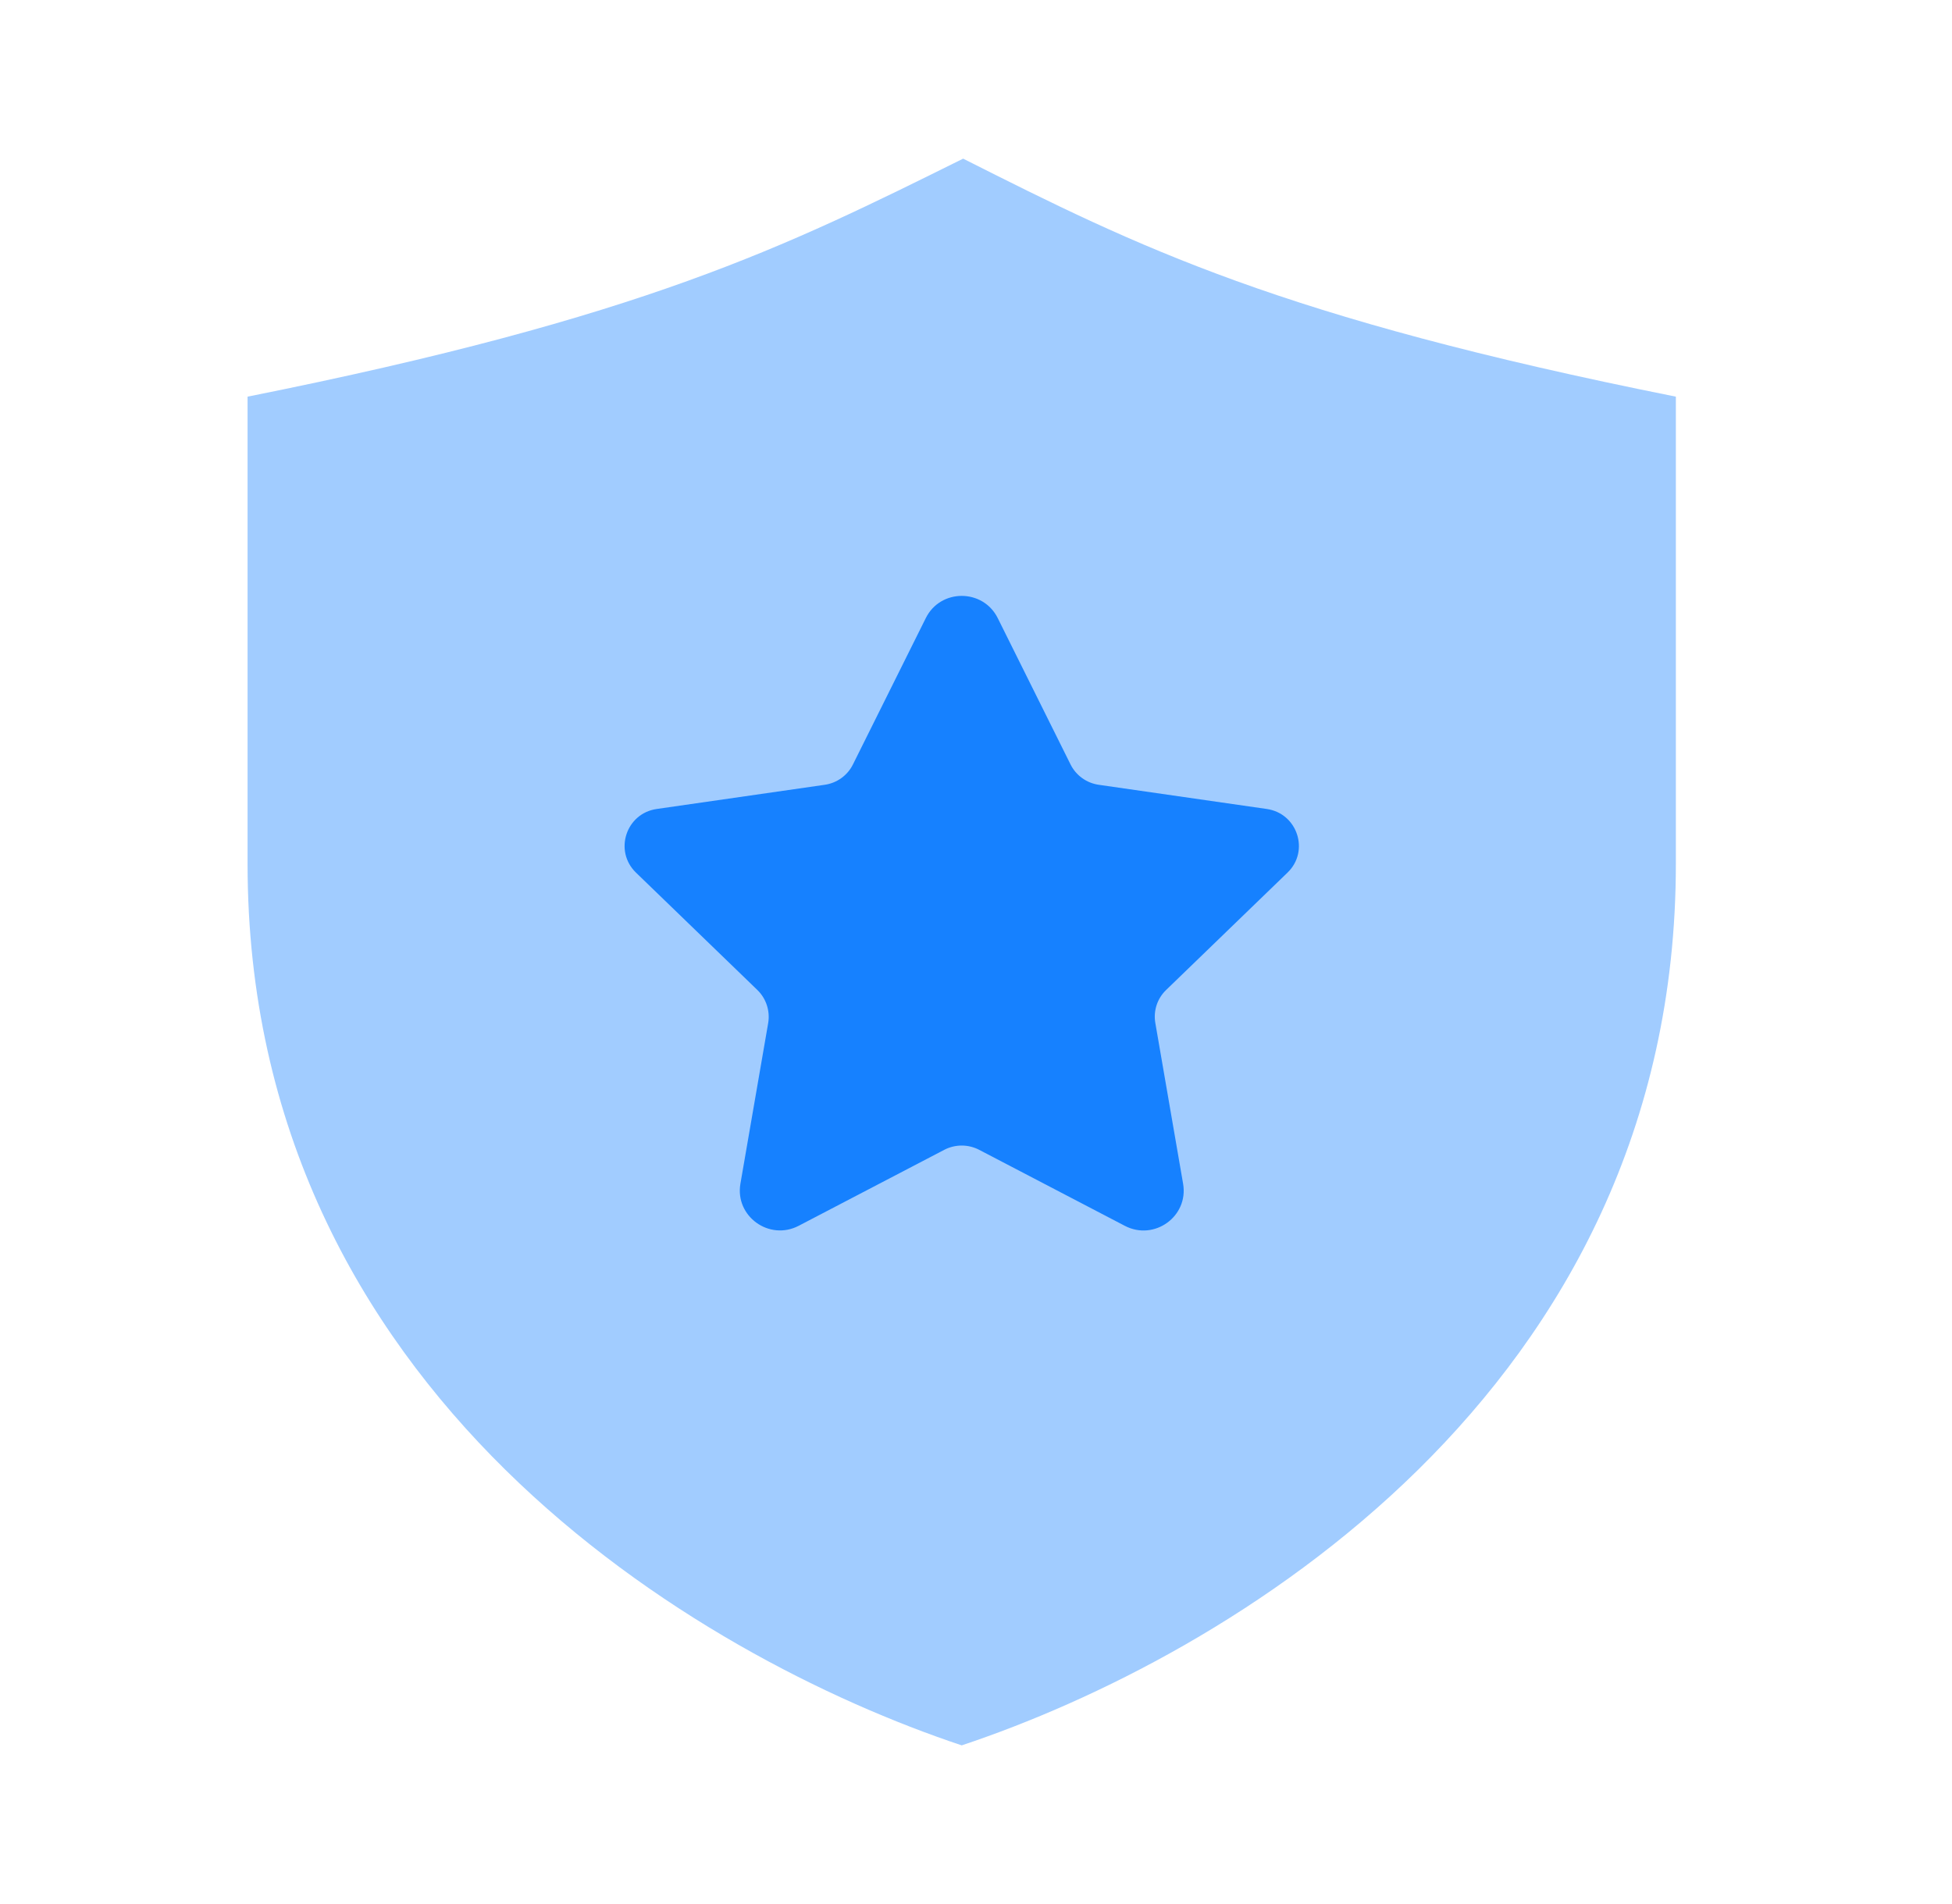
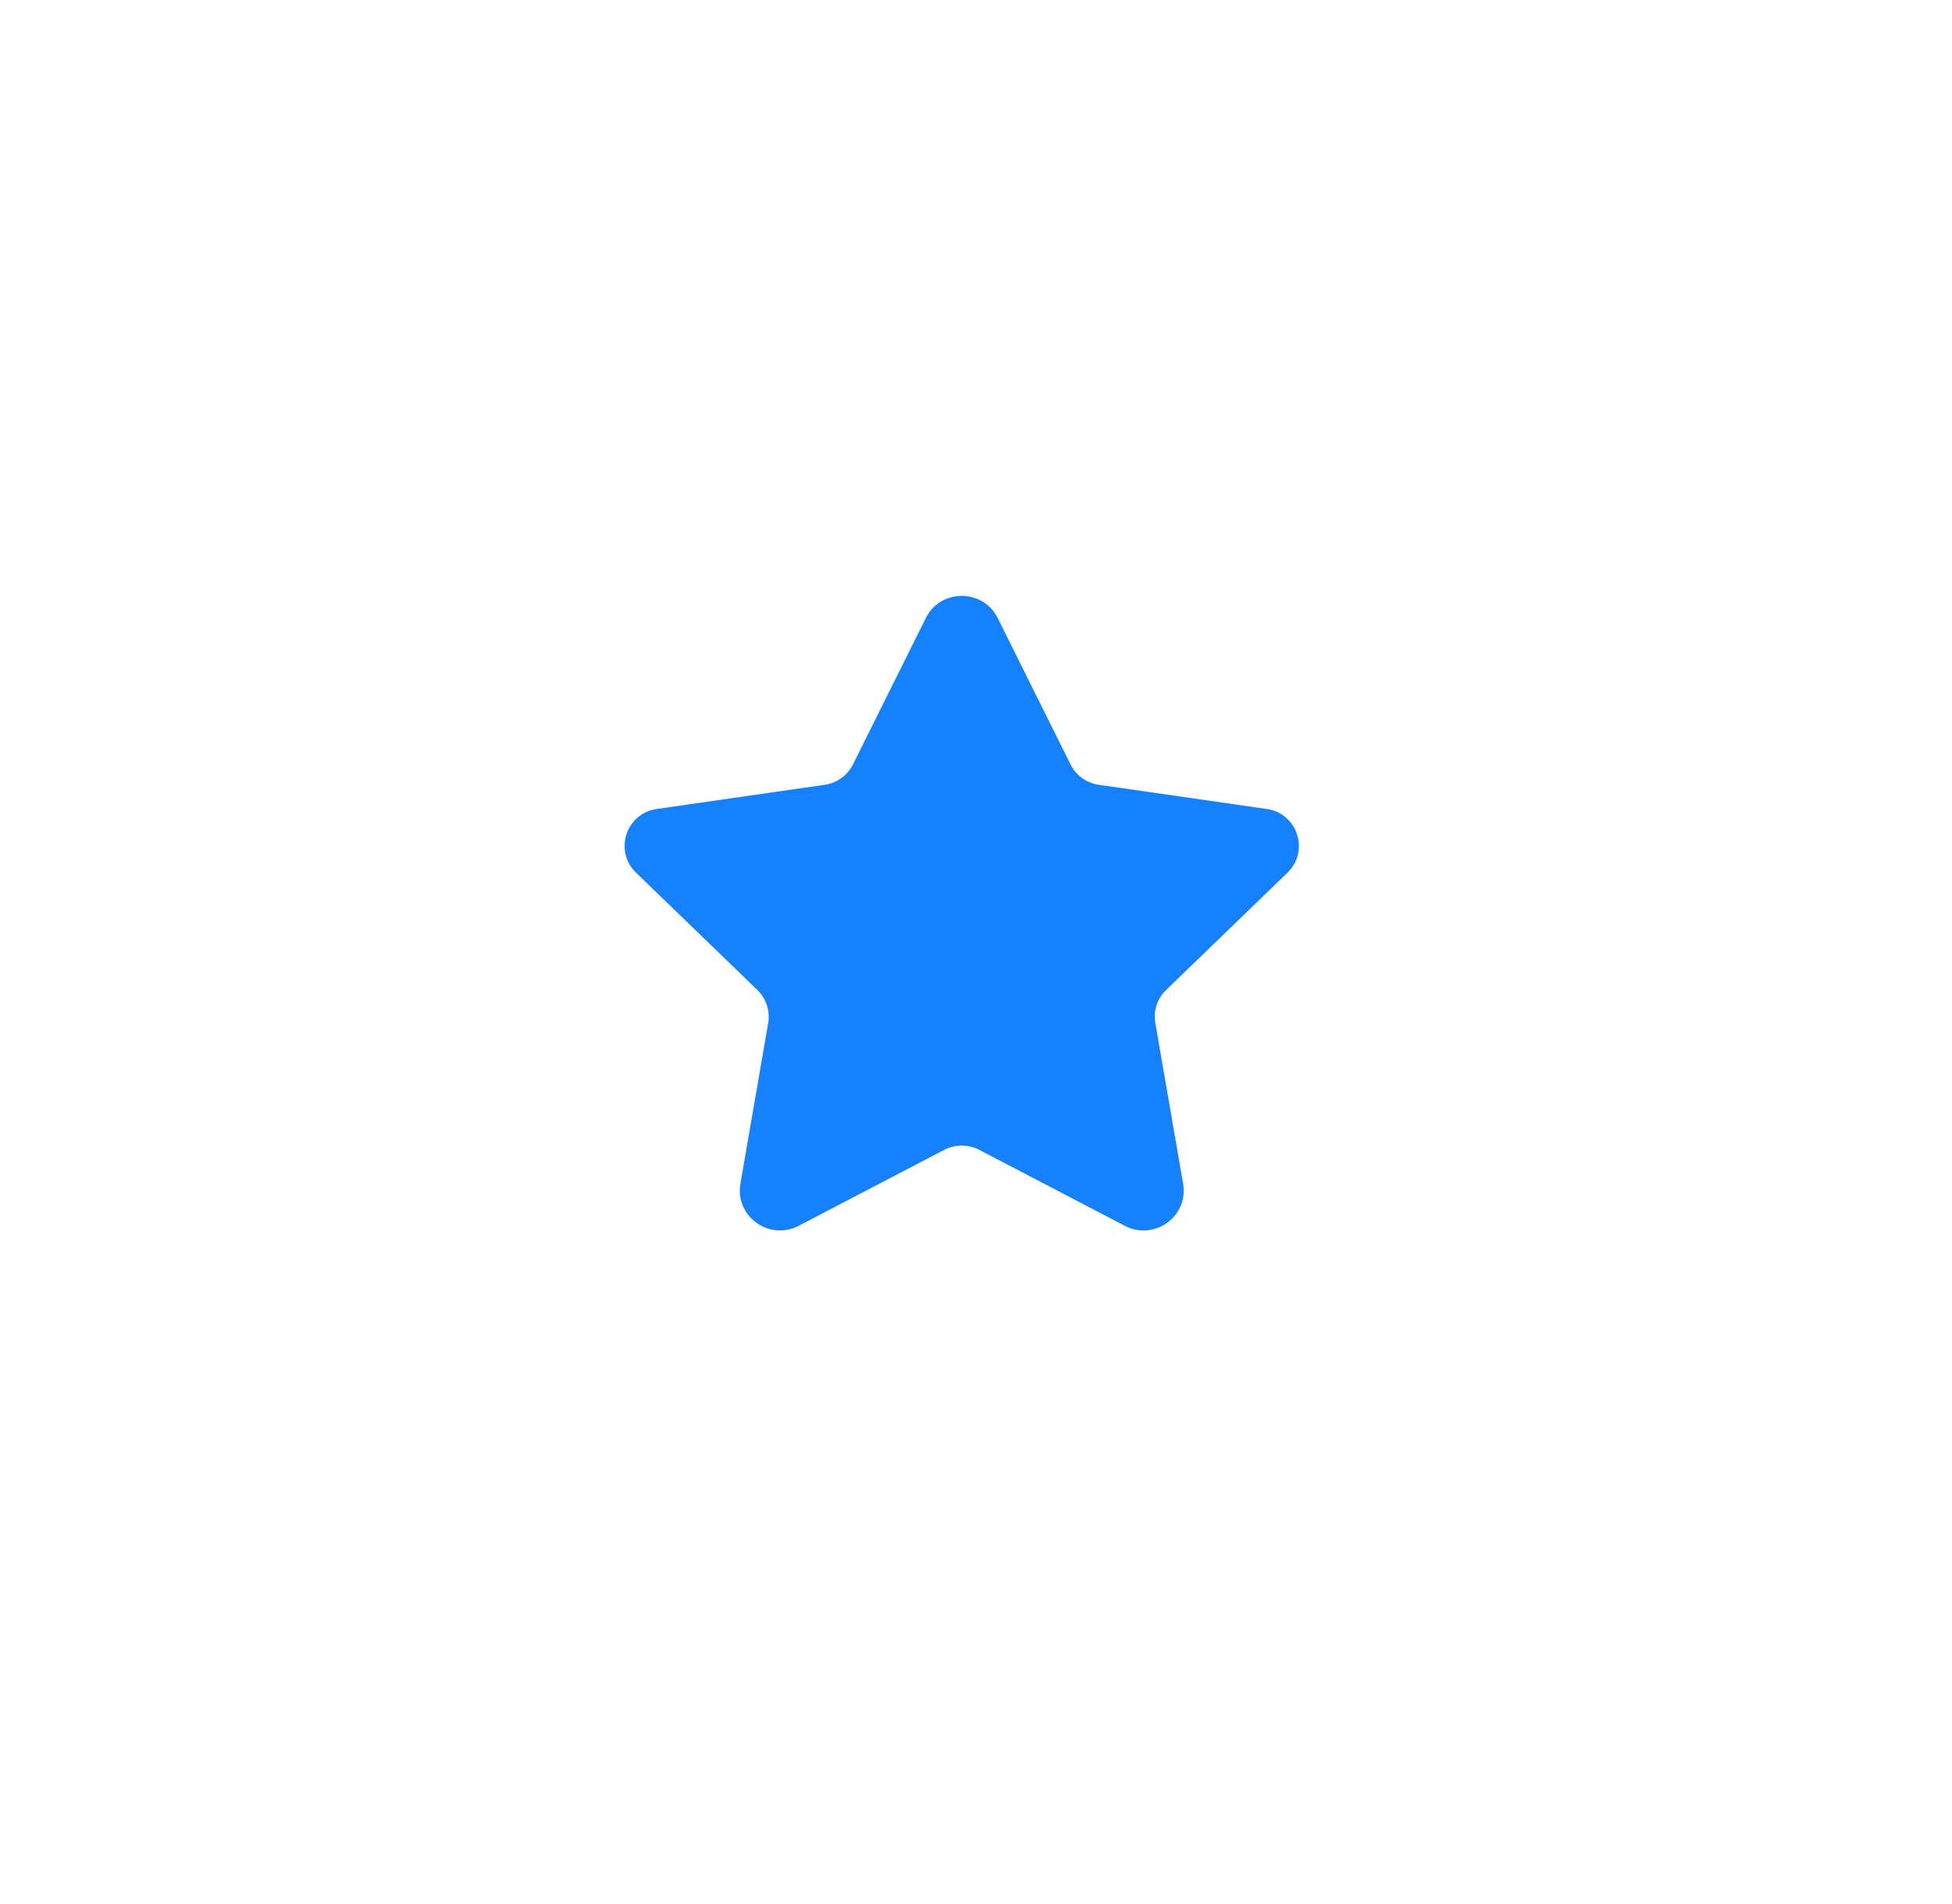
<svg xmlns="http://www.w3.org/2000/svg" fill="none" viewBox="0 0 41 40" height="40" width="41">
  <g id="shield-star">
-     <path fill="#1681FF" d="M35.2 8.333C26.867 6.667 23.903 5.185 20.23 3.333C16.497 5.185 13.533 6.667 5.2 8.333C5.2 10.228 5.2 16.17 5.2 18.148C5.2 29.26 14.645 34.815 20.2 36.667C25.755 34.815 35.2 29.26 35.2 18.148C35.2 16.106 35.2 10.323 35.2 8.333Z" opacity="0.4" id="Vector" />
    <path fill="#1681FF" d="M20.957 12.986L22.485 16.058C22.6 16.29 22.822 16.45 23.078 16.487L26.607 16.995C27.253 17.088 27.512 17.88 27.043 18.332L24.493 20.798C24.306 20.978 24.222 21.238 24.267 21.493L24.85 24.868C24.968 25.553 24.247 26.075 23.627 25.753L20.567 24.156C20.337 24.036 20.063 24.036 19.833 24.156L16.777 25.751C16.157 26.075 15.433 25.551 15.552 24.866L16.135 21.493C16.178 21.238 16.093 20.978 15.908 20.798L13.358 18.332C12.89 17.878 13.148 17.087 13.795 16.995L17.323 16.487C17.58 16.45 17.802 16.29 17.916 16.058L19.445 12.986C19.753 12.363 20.647 12.363 20.957 12.986Z" id="Vector_2" />
  </g>
</svg>